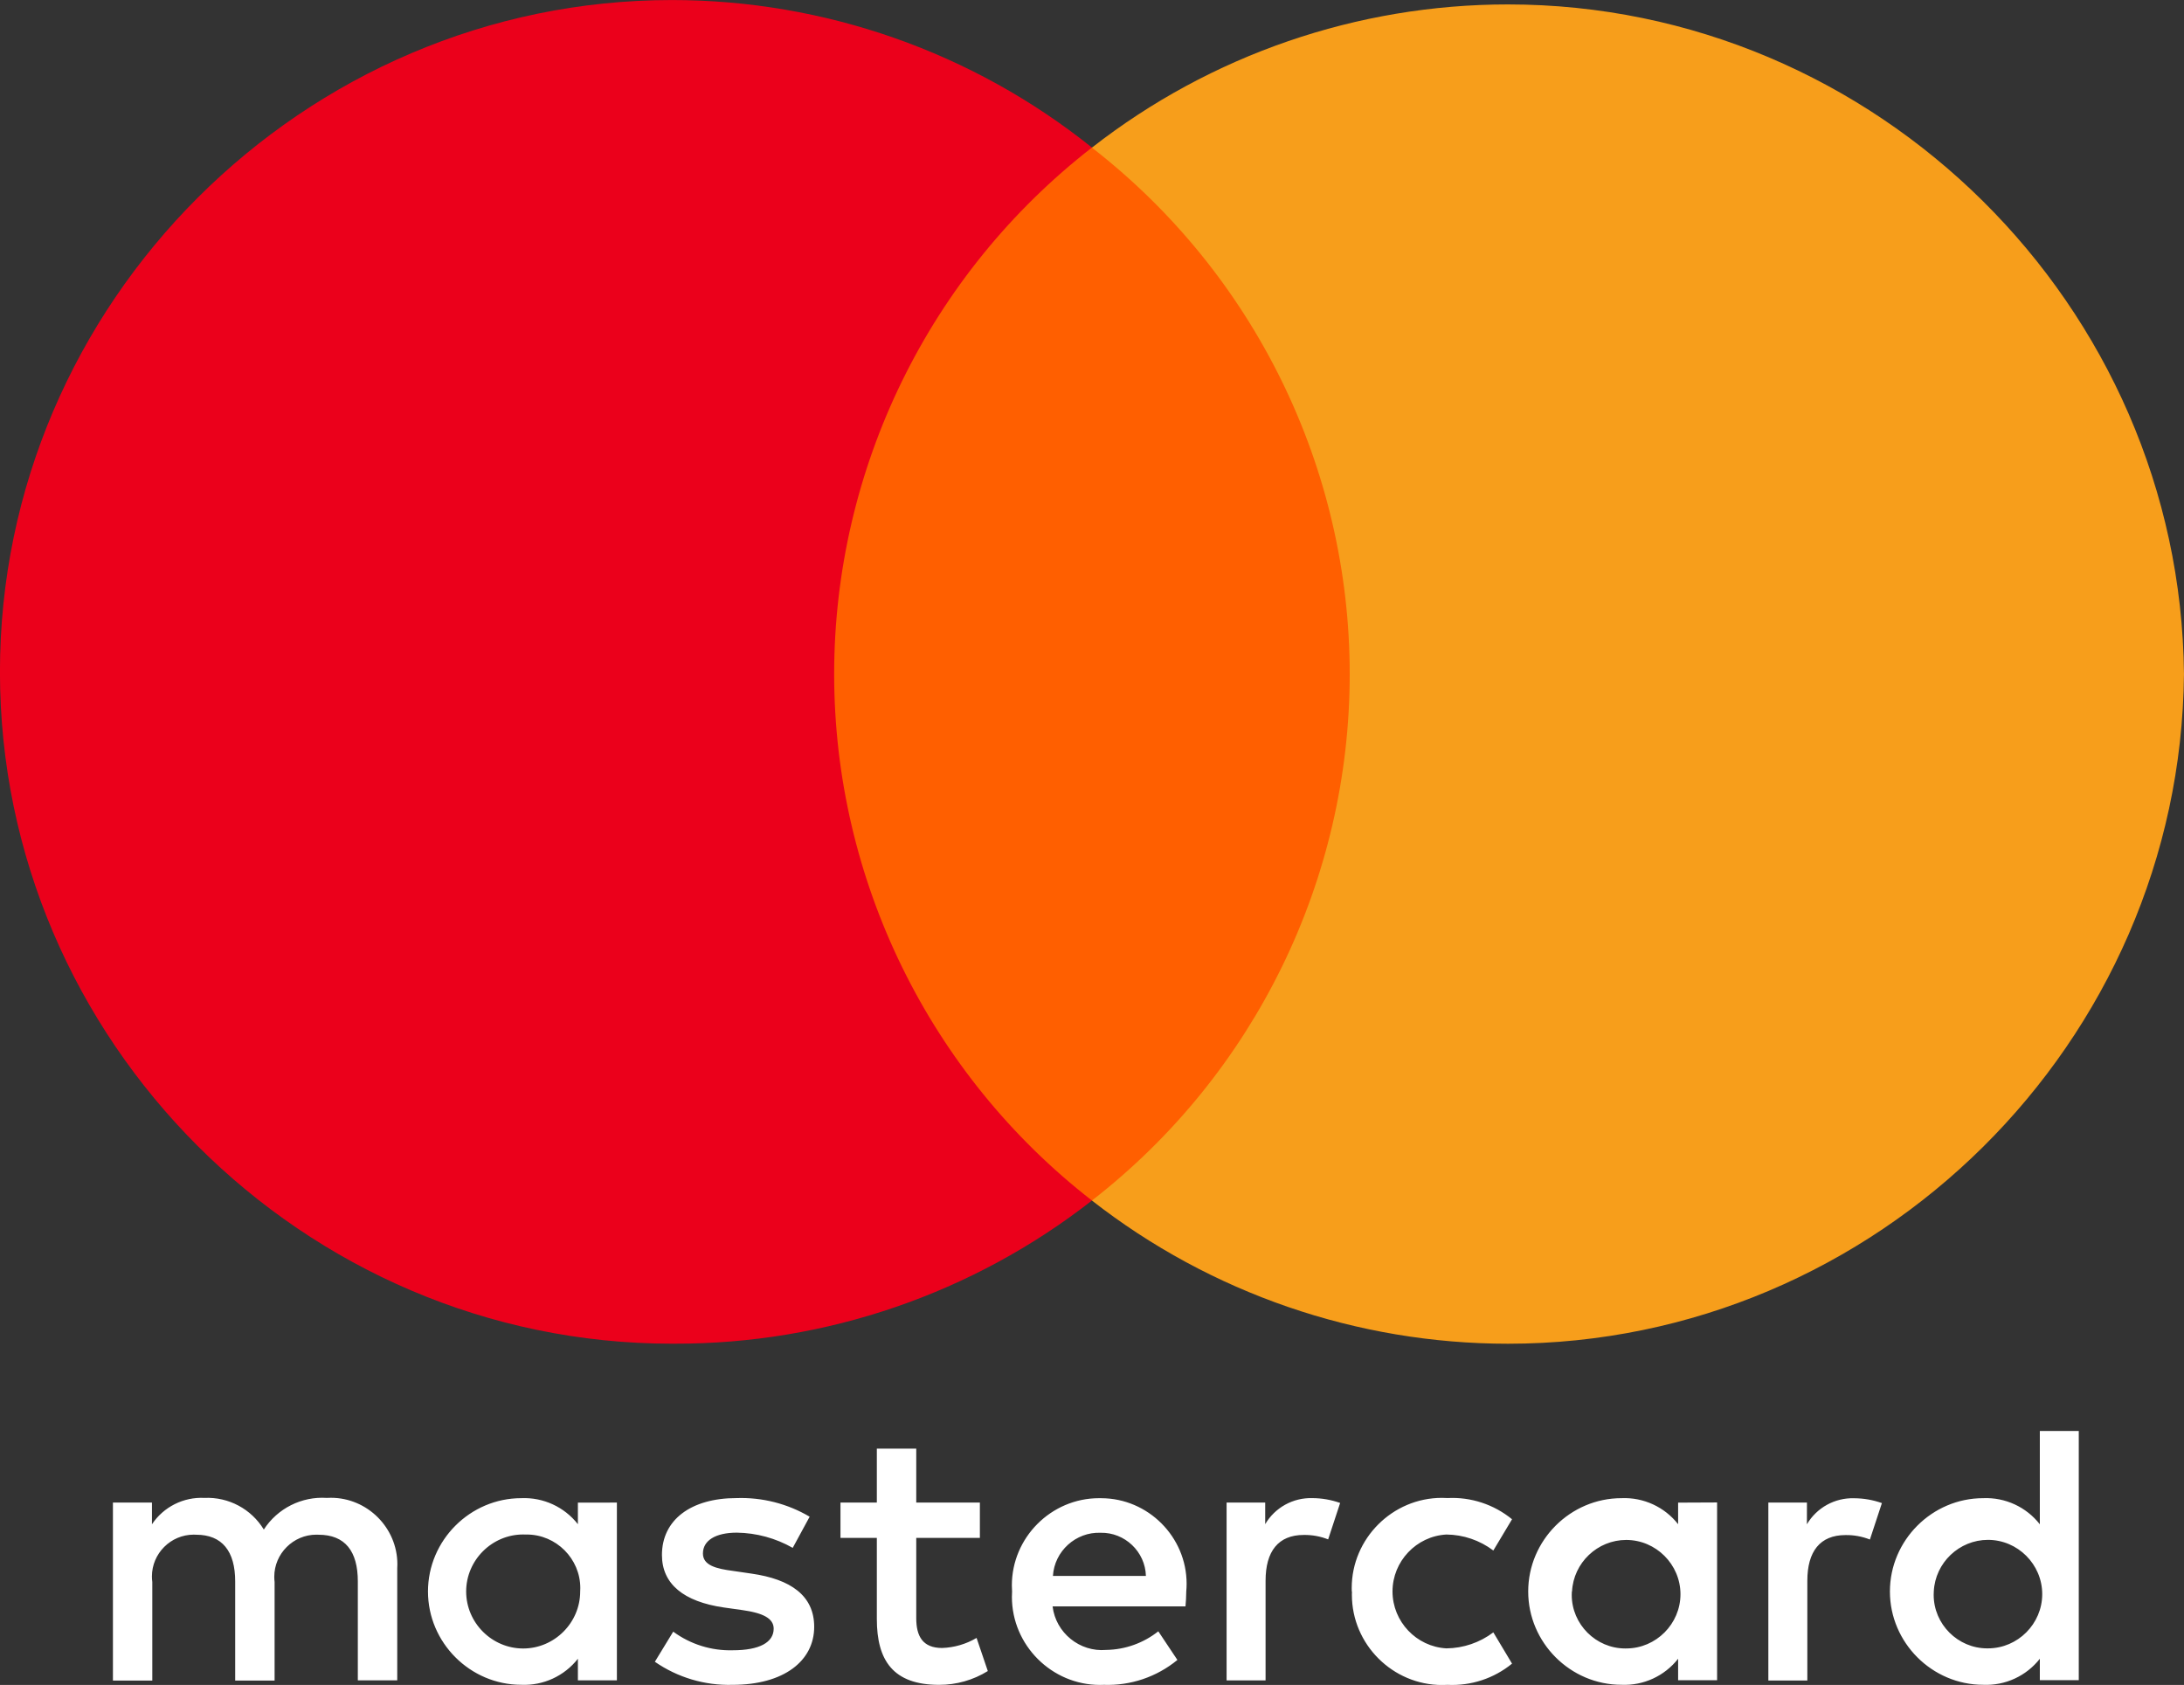
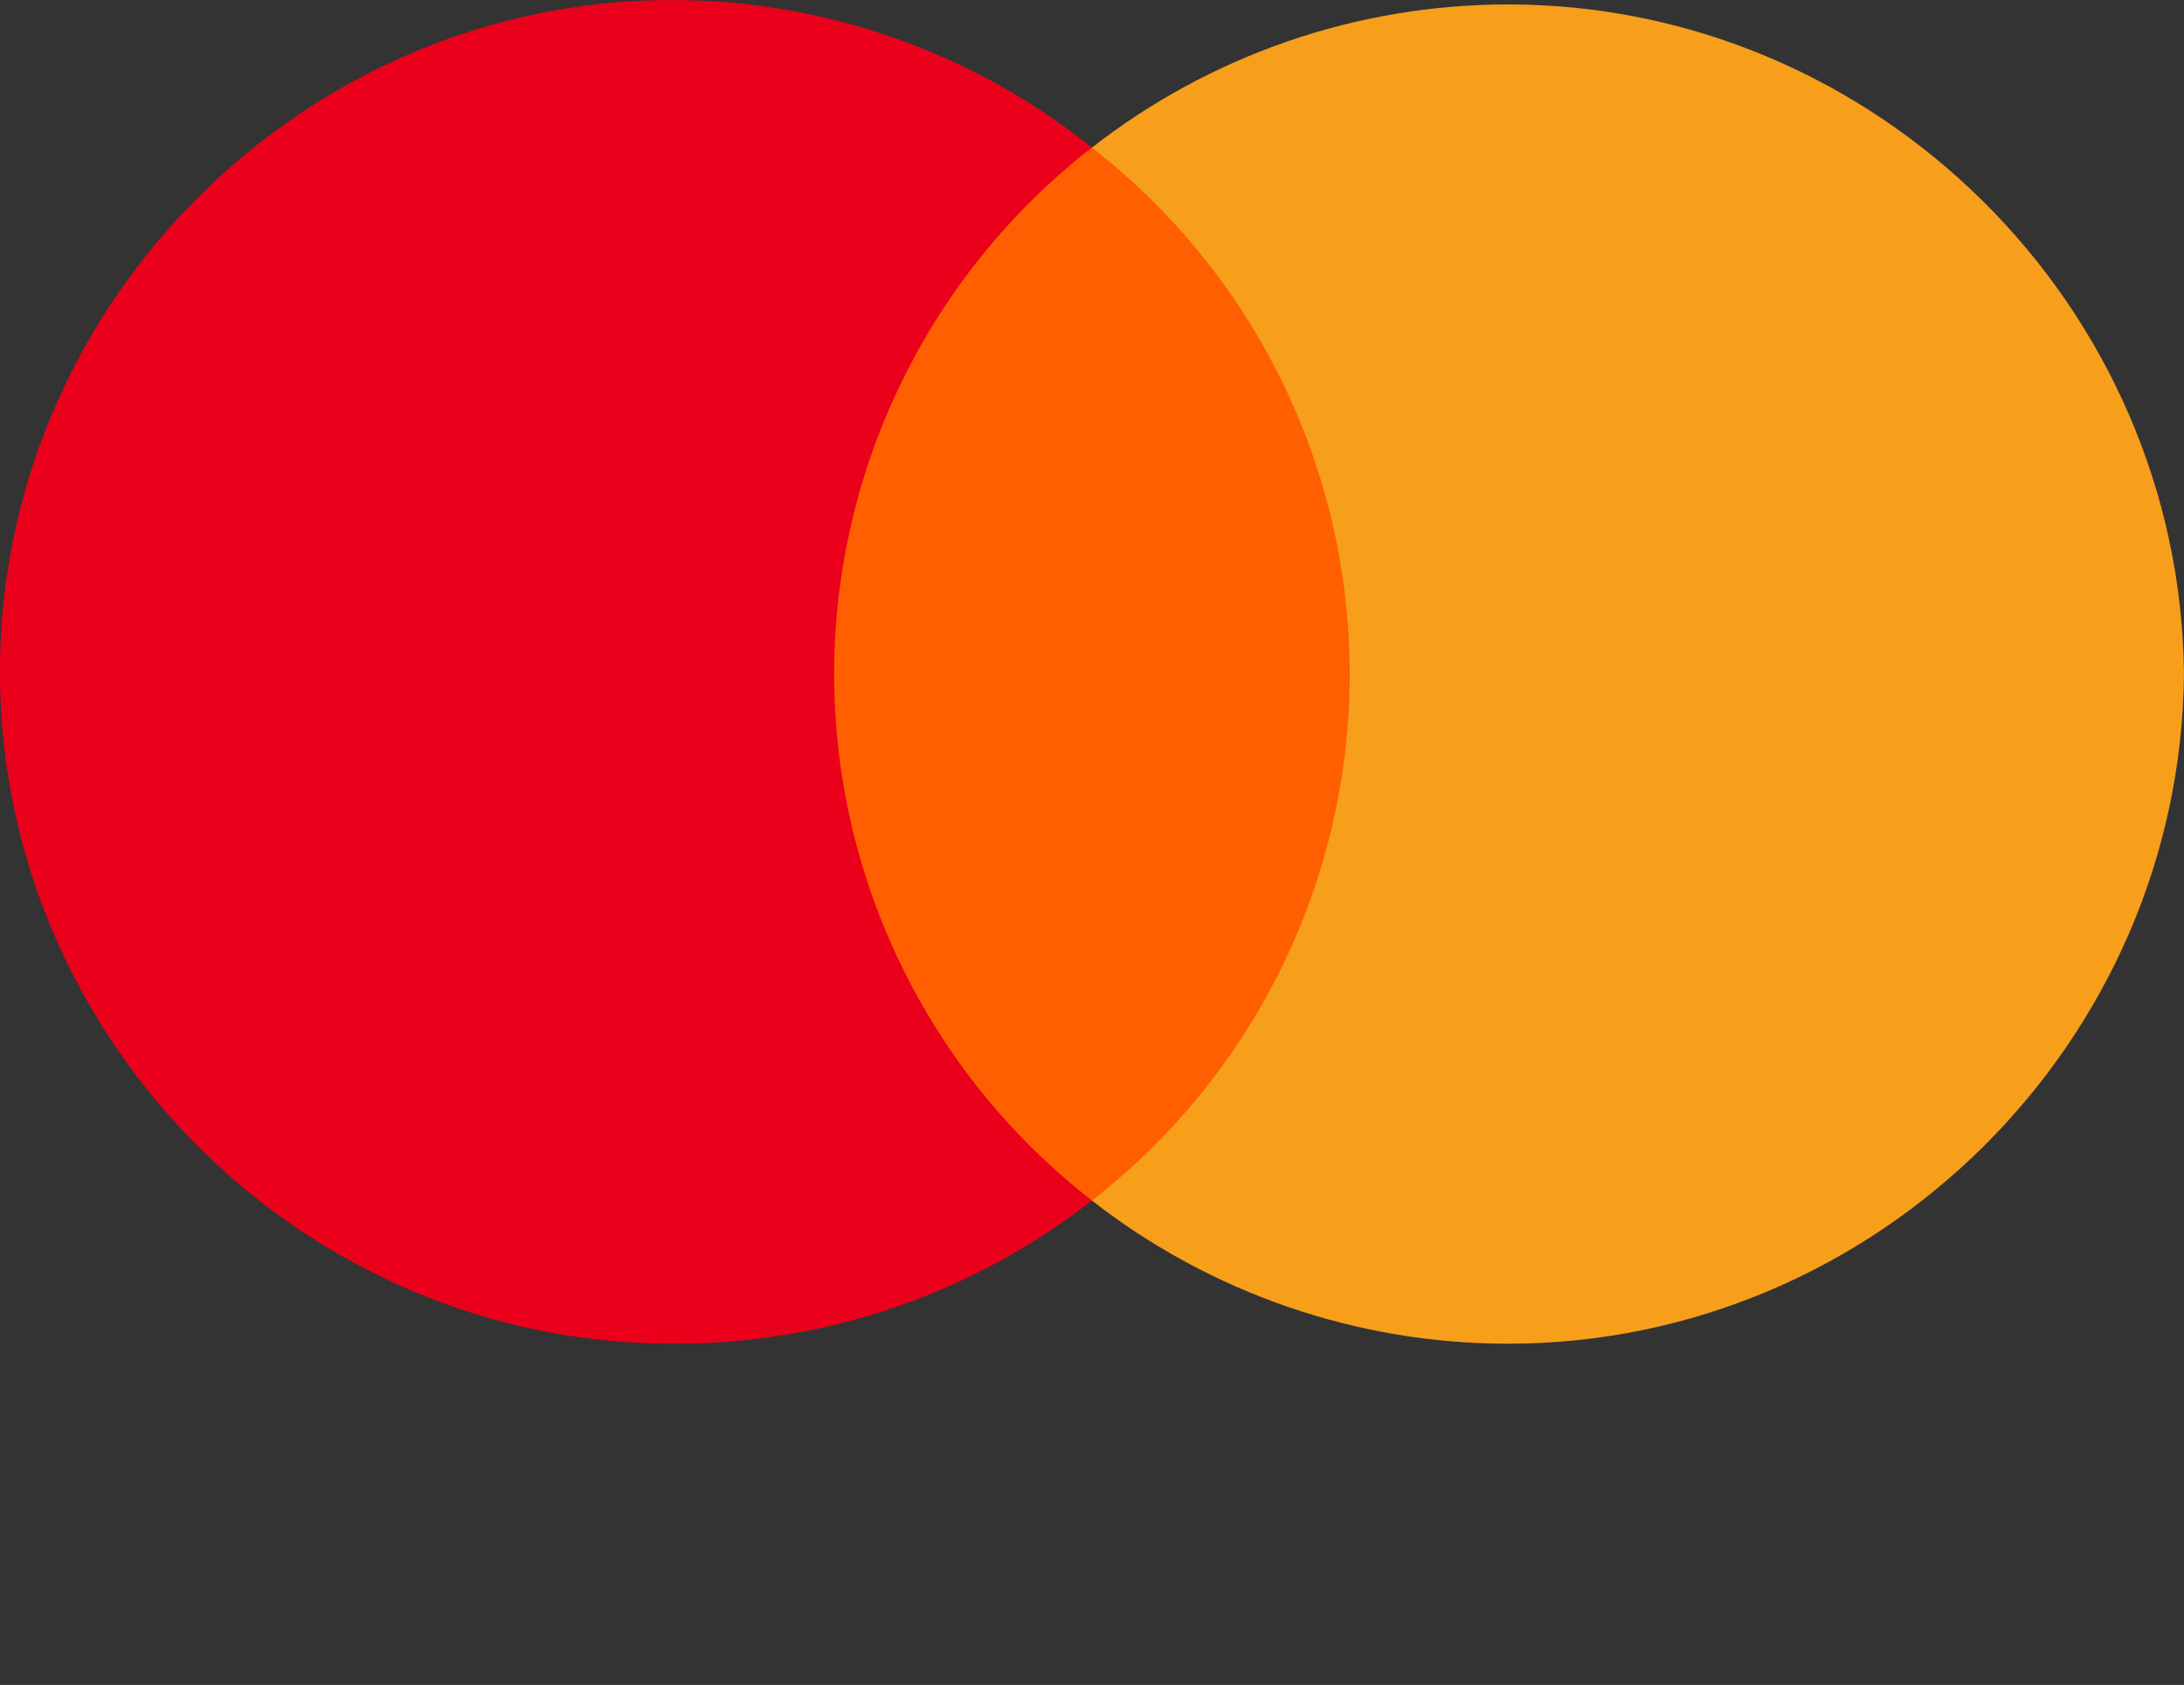
<svg xmlns="http://www.w3.org/2000/svg" version="1.1" xml:space="preserve" style="fill-rule:evenodd;clip-rule:evenodd;stroke-linejoin:round;stroke-miterlimit:2;" viewBox="60.72 34.83 214.52 165.52">
  <rect x="60.72" y="34.83" width="214.52" height="165.52" fill="#333333" stroke="none" />
  <path id="Rectangle_31" d="M337.5,14.583c0,-8.048 -6.535,-14.583 -14.583,-14.583l-308.334,0c-8.048,0 -14.583,6.535 -14.583,14.583l0,204.167c0,8.049 6.535,14.583 14.583,14.583l308.334,0c8.048,0 14.583,-6.534 14.583,-14.583l0,-204.167Z" style="fill:none;" />
-   <path id="Path_16" d="M121.313,182.433l-0,17.463l-3.83,-0l0,-2.121c-1.33,1.698 -3.403,2.652 -5.558,2.558c-5.029,0 -9.167,-4.138 -9.167,-9.166c0,-5.029 4.138,-9.167 9.167,-9.167c2.155,-0.094 4.228,0.86 5.558,2.558l0,-2.12l3.83,-0.005Zm-8.909,3.142c-0.098,-0.005 -0.197,-0.008 -0.296,-0.008c-3.072,0 -5.6,2.528 -5.6,5.6c0,3.072 2.528,5.6 5.6,5.6c3.072,0 5.6,-2.528 5.6,-5.6c0,0 0,-0 0,-0c0.008,-0.113 0.011,-0.225 0.011,-0.338c0,-2.885 -2.374,-5.258 -5.258,-5.258c-0.019,-0 -0.038,-0 -0.057,-0l0,0.004Zm138.259,5.588c0.139,-2.822 2.498,-5.067 5.322,-5.067c2.924,-0 5.329,2.406 5.329,5.329c0,2.916 -2.394,5.319 -5.31,5.329c-0.031,0.001 -0.062,0.001 -0.094,0.001c-2.884,0 -5.258,-2.374 -5.258,-5.258c-0,-0.112 0.003,-0.223 0.011,-0.334Zm14.241,-15.763l0,24.479l-3.825,0l0,-2.104c-1.33,1.698 -3.403,2.652 -5.558,2.558c-5.029,0 -9.167,-4.138 -9.167,-9.166c0,-5.029 4.138,-9.167 9.167,-9.167c2.157,-0.092 4.229,0.865 5.558,2.567l0,-9.167l3.825,0Zm-96.083,10c2.382,-0.053 4.389,1.856 4.454,4.238l-9.133,-0c0.149,-2.434 2.242,-4.33 4.679,-4.238Zm-8.692,5.771c-0.014,-0.202 -0.021,-0.404 -0.021,-0.607c-0,-4.697 3.865,-8.562 8.562,-8.562c0.07,-0 0.14,0 0.209,0.002c4.606,0.004 8.394,3.795 8.394,8.4c-0,0.256 -0.012,0.512 -0.035,0.767c-0,0.508 -0.038,0.987 -0.075,1.458l-13.055,0c0.312,2.596 2.658,4.503 5.263,4.279c1.861,-0.029 3.662,-0.672 5.121,-1.829l1.875,2.813c-2.026,1.668 -4.594,2.539 -7.217,2.446c-0.131,0.005 -0.261,0.008 -0.392,0.008c-4.743,0 -8.646,-3.902 -8.646,-8.645c0,-0.18 0.006,-0.359 0.017,-0.538l0,0.008Zm55,-0c0.139,-2.821 2.498,-5.067 5.323,-5.067c2.923,0 5.329,2.406 5.329,5.329c0,2.917 -2.394,5.319 -5.31,5.33c-0.037,0 -0.074,0.001 -0.111,0.001c-2.885,-0 -5.259,-2.374 -5.259,-5.259c0,-0.114 0.004,-0.228 0.012,-0.342l0.016,0.008Zm14.25,-8.75l0,17.462l-3.829,0l0,-2.108c-1.331,1.698 -3.403,2.651 -5.558,2.558c-5.029,0 -9.167,-4.138 -9.167,-9.166c0,-5.029 4.138,-9.167 9.167,-9.167c2.155,-0.093 4.227,0.861 5.558,2.558l0,-2.12l3.829,-0.017Zm-35.866,8.75c-0.004,0.108 -0.006,0.216 -0.006,0.325c-0,4.859 3.998,8.858 8.858,8.858c0.18,-0 0.36,-0.006 0.539,-0.016c2.296,0.115 4.555,-0.628 6.334,-2.084l-1.838,-3.071c-1.328,1.004 -2.944,1.555 -4.608,1.571c-2.953,-0.161 -5.295,-2.635 -5.295,-5.591c0,-2.957 2.342,-5.431 5.295,-5.592c1.664,0.016 3.28,0.567 4.608,1.571l1.838,-3.071c-1.779,-1.456 -4.038,-2.199 -6.334,-2.083c-0.185,-0.012 -0.371,-0.018 -0.556,-0.018c-4.86,0 -8.858,3.999 -8.858,8.858c-0,0.112 0.002,0.223 0.006,0.335l0.017,0.008Zm44.687,-6.604c0.963,-1.634 2.746,-2.617 4.642,-2.559c0.928,0.004 1.85,0.164 2.725,0.475l-1.179,3.58c-0.763,-0.302 -1.577,-0.451 -2.396,-0.438c-2.5,0 -3.75,1.604 -3.75,4.496l-0,9.792l-3.829,-0l-0,-17.48l3.791,0l-0.004,2.134Zm-97.954,-0.746c-2.17,-1.28 -4.661,-1.915 -7.179,-1.829c-4.459,-0 -7.329,2.121 -7.329,5.591c-0,2.85 2.137,4.584 6.075,5.155l1.808,0.254c2.083,0.291 3.092,0.833 3.092,1.829c-0,1.35 -1.4,2.121 -4.013,2.121c-2.1,0.06 -4.162,-0.584 -5.854,-1.829l-1.804,2.958c2.234,1.547 4.904,2.341 7.621,2.267c5.083,-0 8.029,-2.375 8.029,-5.7c-0,-3.071 -2.317,-4.675 -6.15,-5.225l-1.796,-0.263c-1.667,-0.217 -2.983,-0.542 -2.983,-1.717c-0,-1.279 1.25,-2.045 3.333,-2.045c1.926,0.027 3.814,0.542 5.487,1.495l1.663,-3.062Zm44.746,0.733c0.96,-1.634 2.742,-2.617 4.637,-2.558c0.929,0.003 1.85,0.164 2.725,0.475l-1.179,3.579c-0.762,-0.302 -1.576,-0.45 -2.396,-0.437c-2.5,-0 -3.75,1.604 -3.75,4.495l0,9.792l-3.829,0l0,-17.467l3.792,0l-0,2.121Zm-28.025,-2.121l-6.25,0l-0,-5.3l-3.871,0l-0,5.3l-3.571,0l0,3.471l3.571,0l-0,7.967c-0,4.054 1.583,6.467 6.112,6.467c1.691,0.005 3.35,-0.464 4.788,-1.355l-1.104,-3.254c-1.029,0.608 -2.194,0.948 -3.388,0.988c-1.912,-0 -2.537,-1.171 -2.537,-2.917l-0,-7.896l6.25,0l-0,-3.471Zm-57.229,6.5l-0,10.963l-3.871,-0l-0,-9.721c-0,-2.962 -1.25,-4.583 -3.867,-4.583c-0.069,-0.004 -0.138,-0.006 -0.207,-0.006c-2.268,0 -4.133,1.866 -4.133,4.134c-0,0.171 0.01,0.343 0.032,0.513l-0,9.684l-3.871,-0l-0,-9.742c-0,-2.962 -1.283,-4.583 -3.829,-4.583c-0.083,-0.005 -0.167,-0.008 -0.25,-0.008c-2.249,0 -4.1,1.851 -4.1,4.1c0,0.184 0.013,0.367 0.037,0.549l0,9.684l-3.866,-0l-0,-17.484l3.833,0l-0,2.134c1.139,-1.711 3.102,-2.697 5.154,-2.592c2.363,-0.109 4.606,1.086 5.833,3.108c1.345,-2.079 3.717,-3.271 6.188,-3.108c0.134,-0.008 0.268,-0.012 0.402,-0.012c3.582,-0 6.529,2.947 6.529,6.529c0,0.147 -0.005,0.294 -0.014,0.441Z" style="fill:#fff;" />
  <rect id="Path_17" x="138.975" y="49.321" width="58.004" height="103.425" style="fill:#ff5f00;fill-rule:nonzero;" />
  <path id="Path_18" d="M142.654,101.042c0.002,-20.21 9.359,-39.321 25.321,-51.717c-11.705,-9.378 -26.265,-14.491 -41.264,-14.491c-36.204,-0 -65.996,29.792 -65.996,65.996c0,36.204 29.792,65.996 65.996,65.996c0.098,-0 0.196,-0.001 0.293,-0.001c14.843,0.029 29.275,-4.924 40.971,-14.062c-15.962,-12.396 -25.32,-31.507 -25.321,-51.717" style="fill:#eb001b;fill-rule:nonzero;" />
  <path id="Path_19" d="M275.237,101.042c-0.333,36.193 -30.202,65.788 -66.397,65.788c-14.808,0 -29.198,-4.953 -40.869,-14.067c15.965,-12.393 25.323,-31.505 25.323,-51.715c0,-20.21 -9.358,-39.322 -25.323,-51.715c11.671,-9.114 26.061,-14.068 40.869,-14.068c36.191,0 66.058,29.588 66.397,65.777" style="fill:#f79e1b;fill-rule:nonzero;" />
</svg>